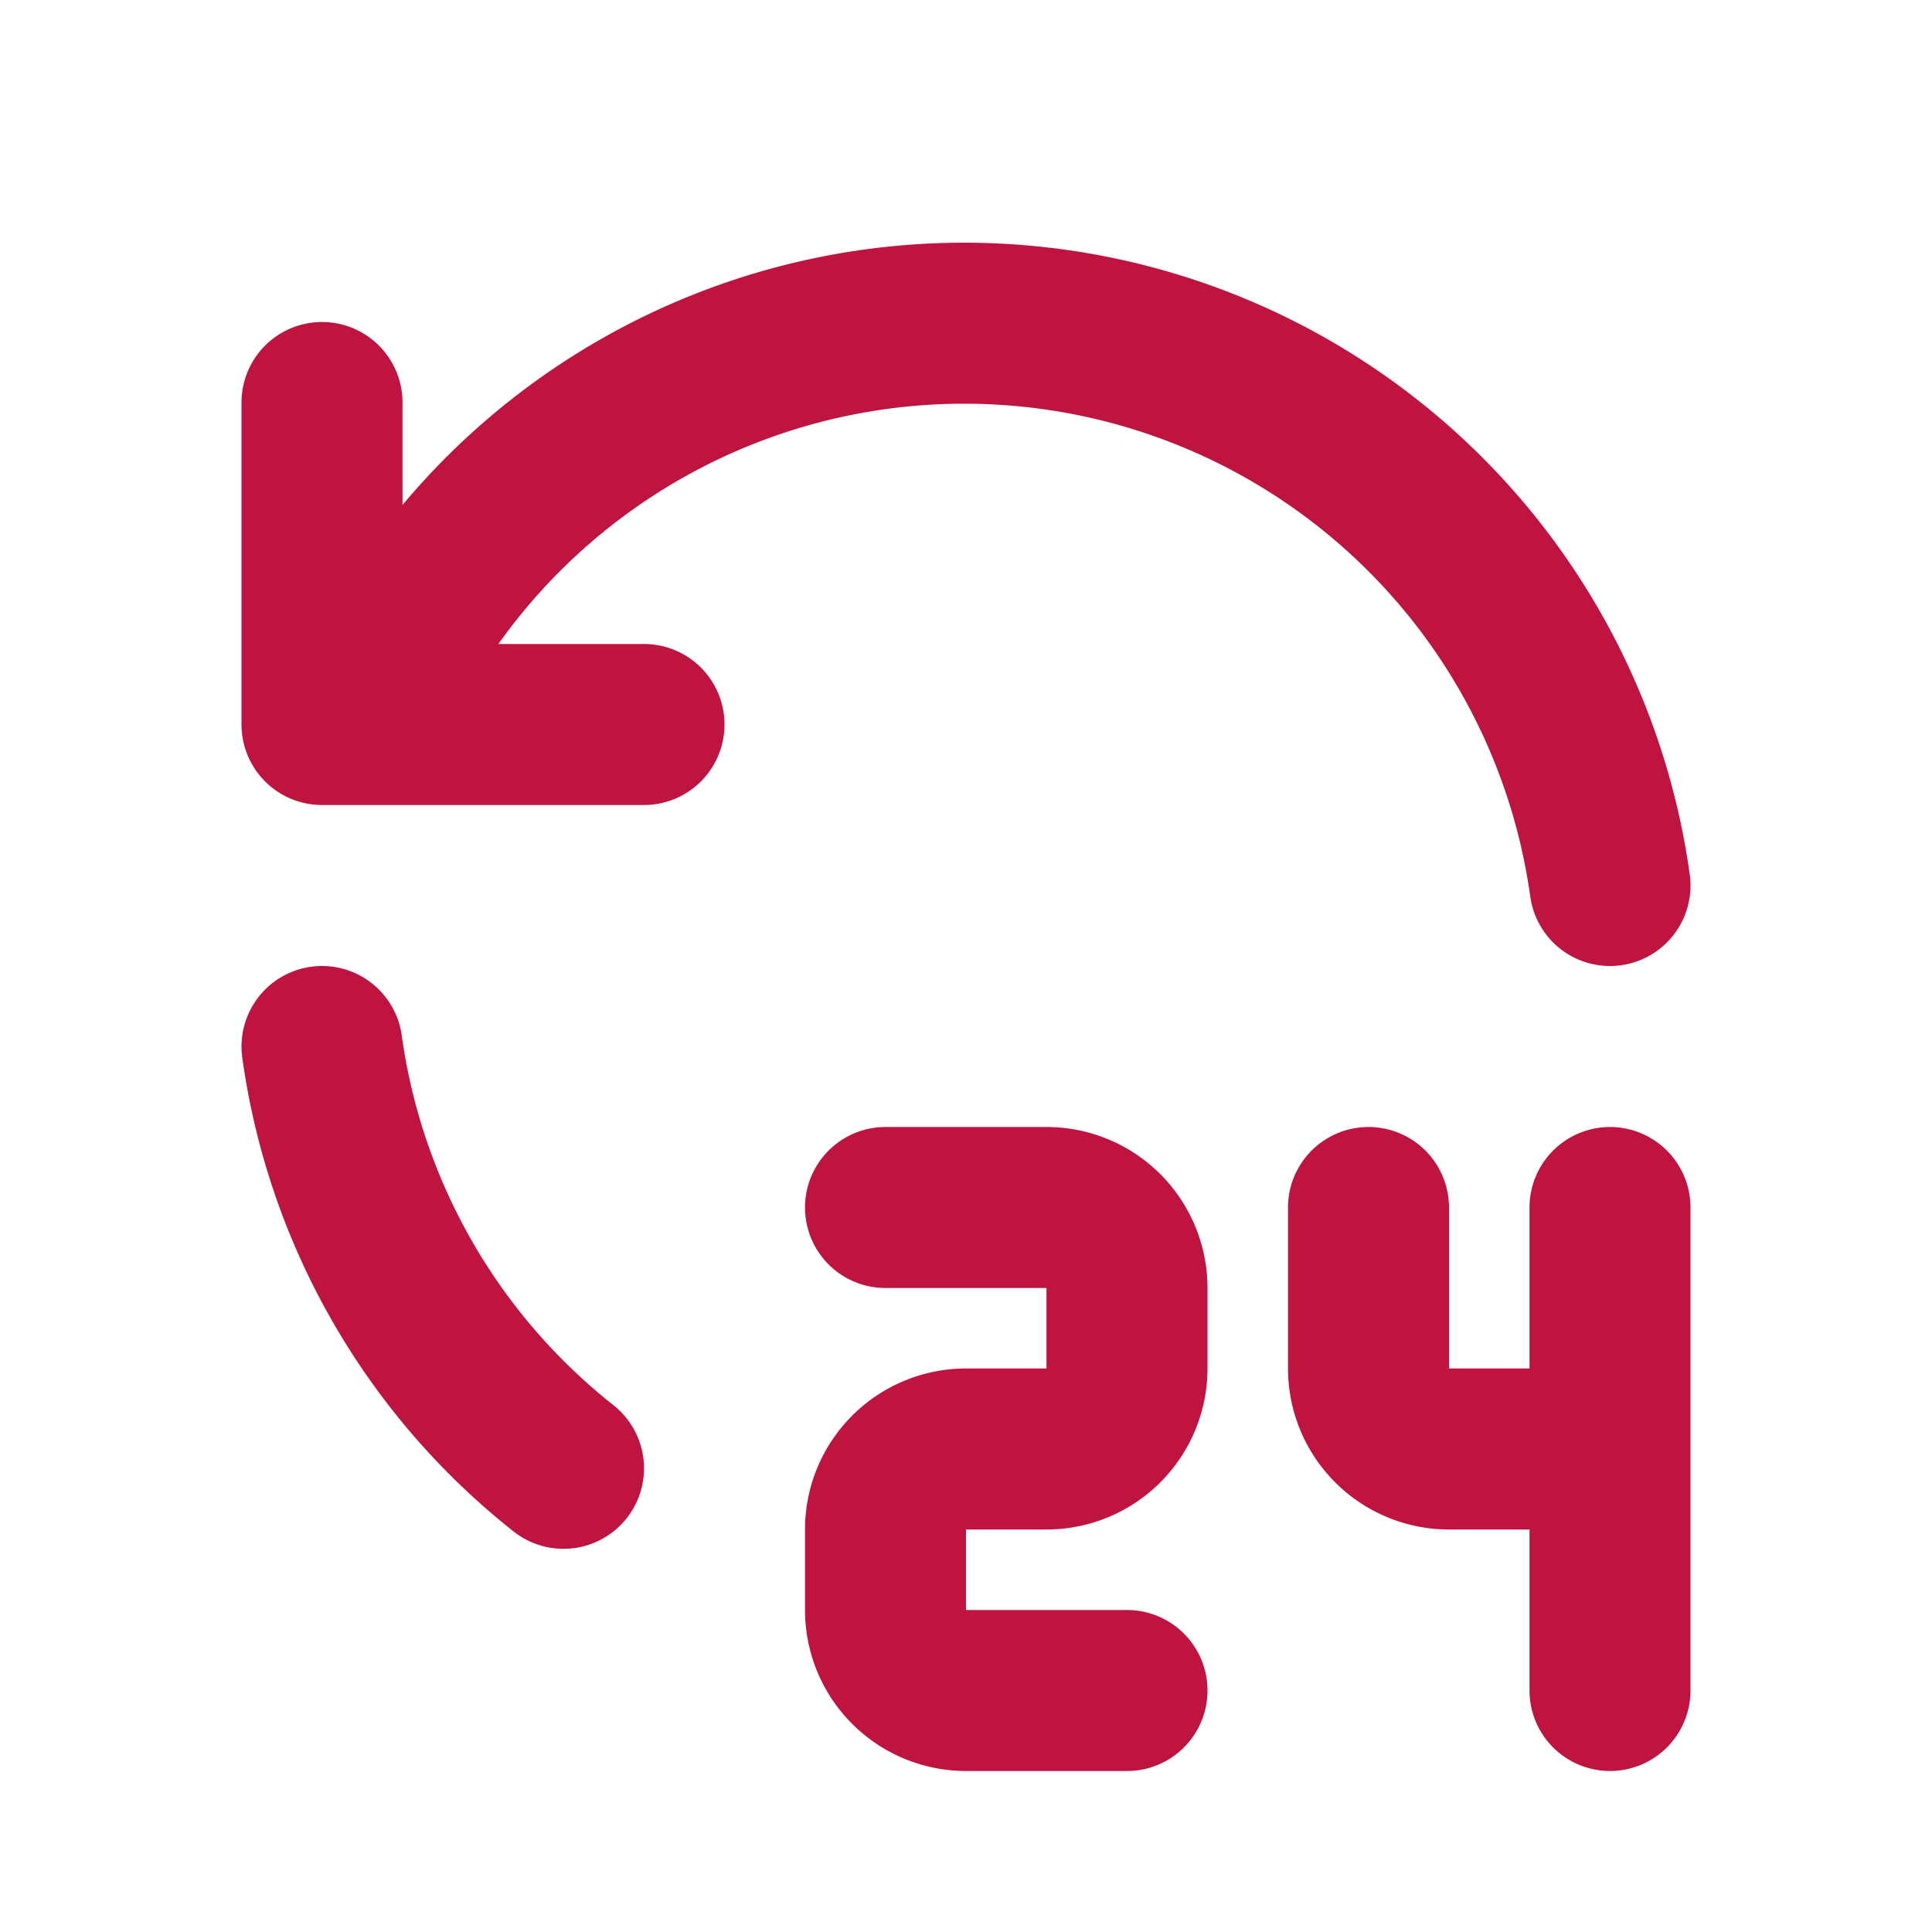
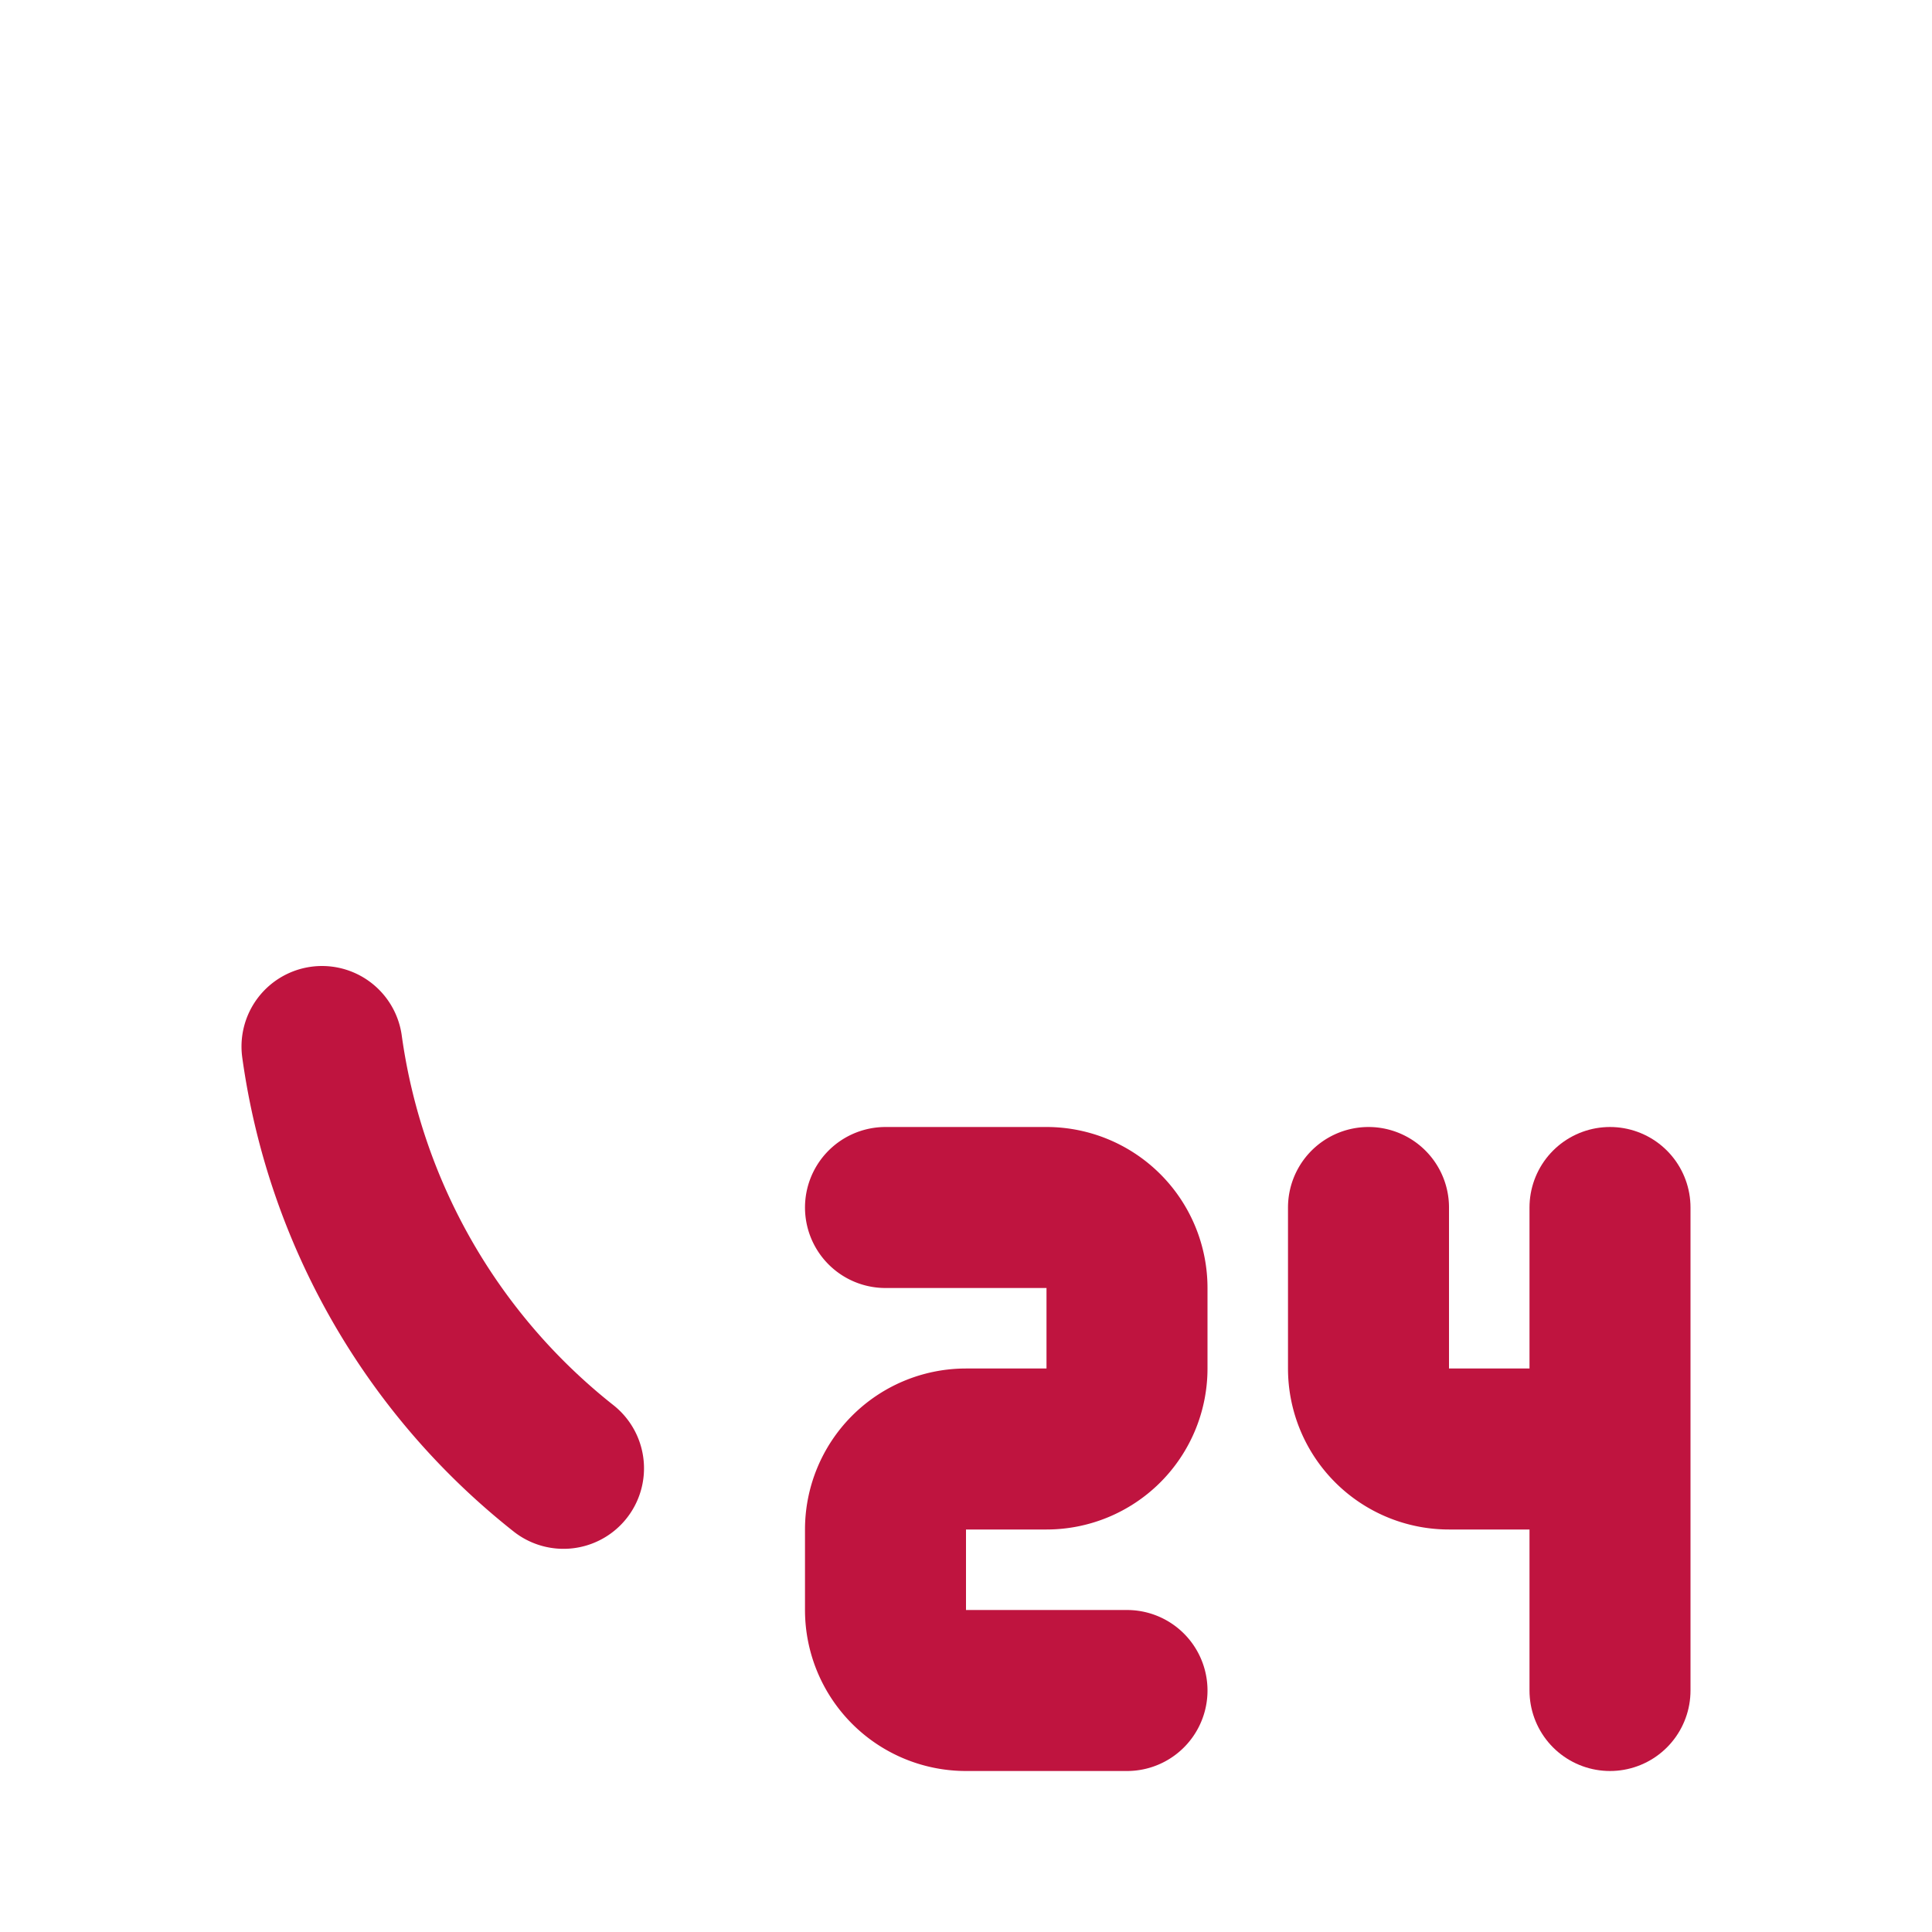
<svg xmlns="http://www.w3.org/2000/svg" class="icon icon-tabler icon-tabler-24-hours" width="24" height="24" viewBox="0 0 24 24" stroke-width="2" stroke="#BF143F" fill="none" stroke-linecap="round" stroke-linejoin="round">
-   <path stroke="none" d="M0 0h24v24H0z" fill="none" />
-   <path d="M20 11a8.1 8.1 0 0 0 -15.5 -2m-.5 -4v4h4" />
  <path d="M4 13a8.094 8.094 0 0 0 3 5.24" />
  <path d="M11 15h2a1 1 0 0 1 1 1v1a1 1 0 0 1 -1 1h-1a1 1 0 0 0 -1 1v1a1 1 0 0 0 1 1h2" />
  <path d="M17 15v2a1 1 0 0 0 1 1h1" />
  <path d="M20 15v6" />
</svg>